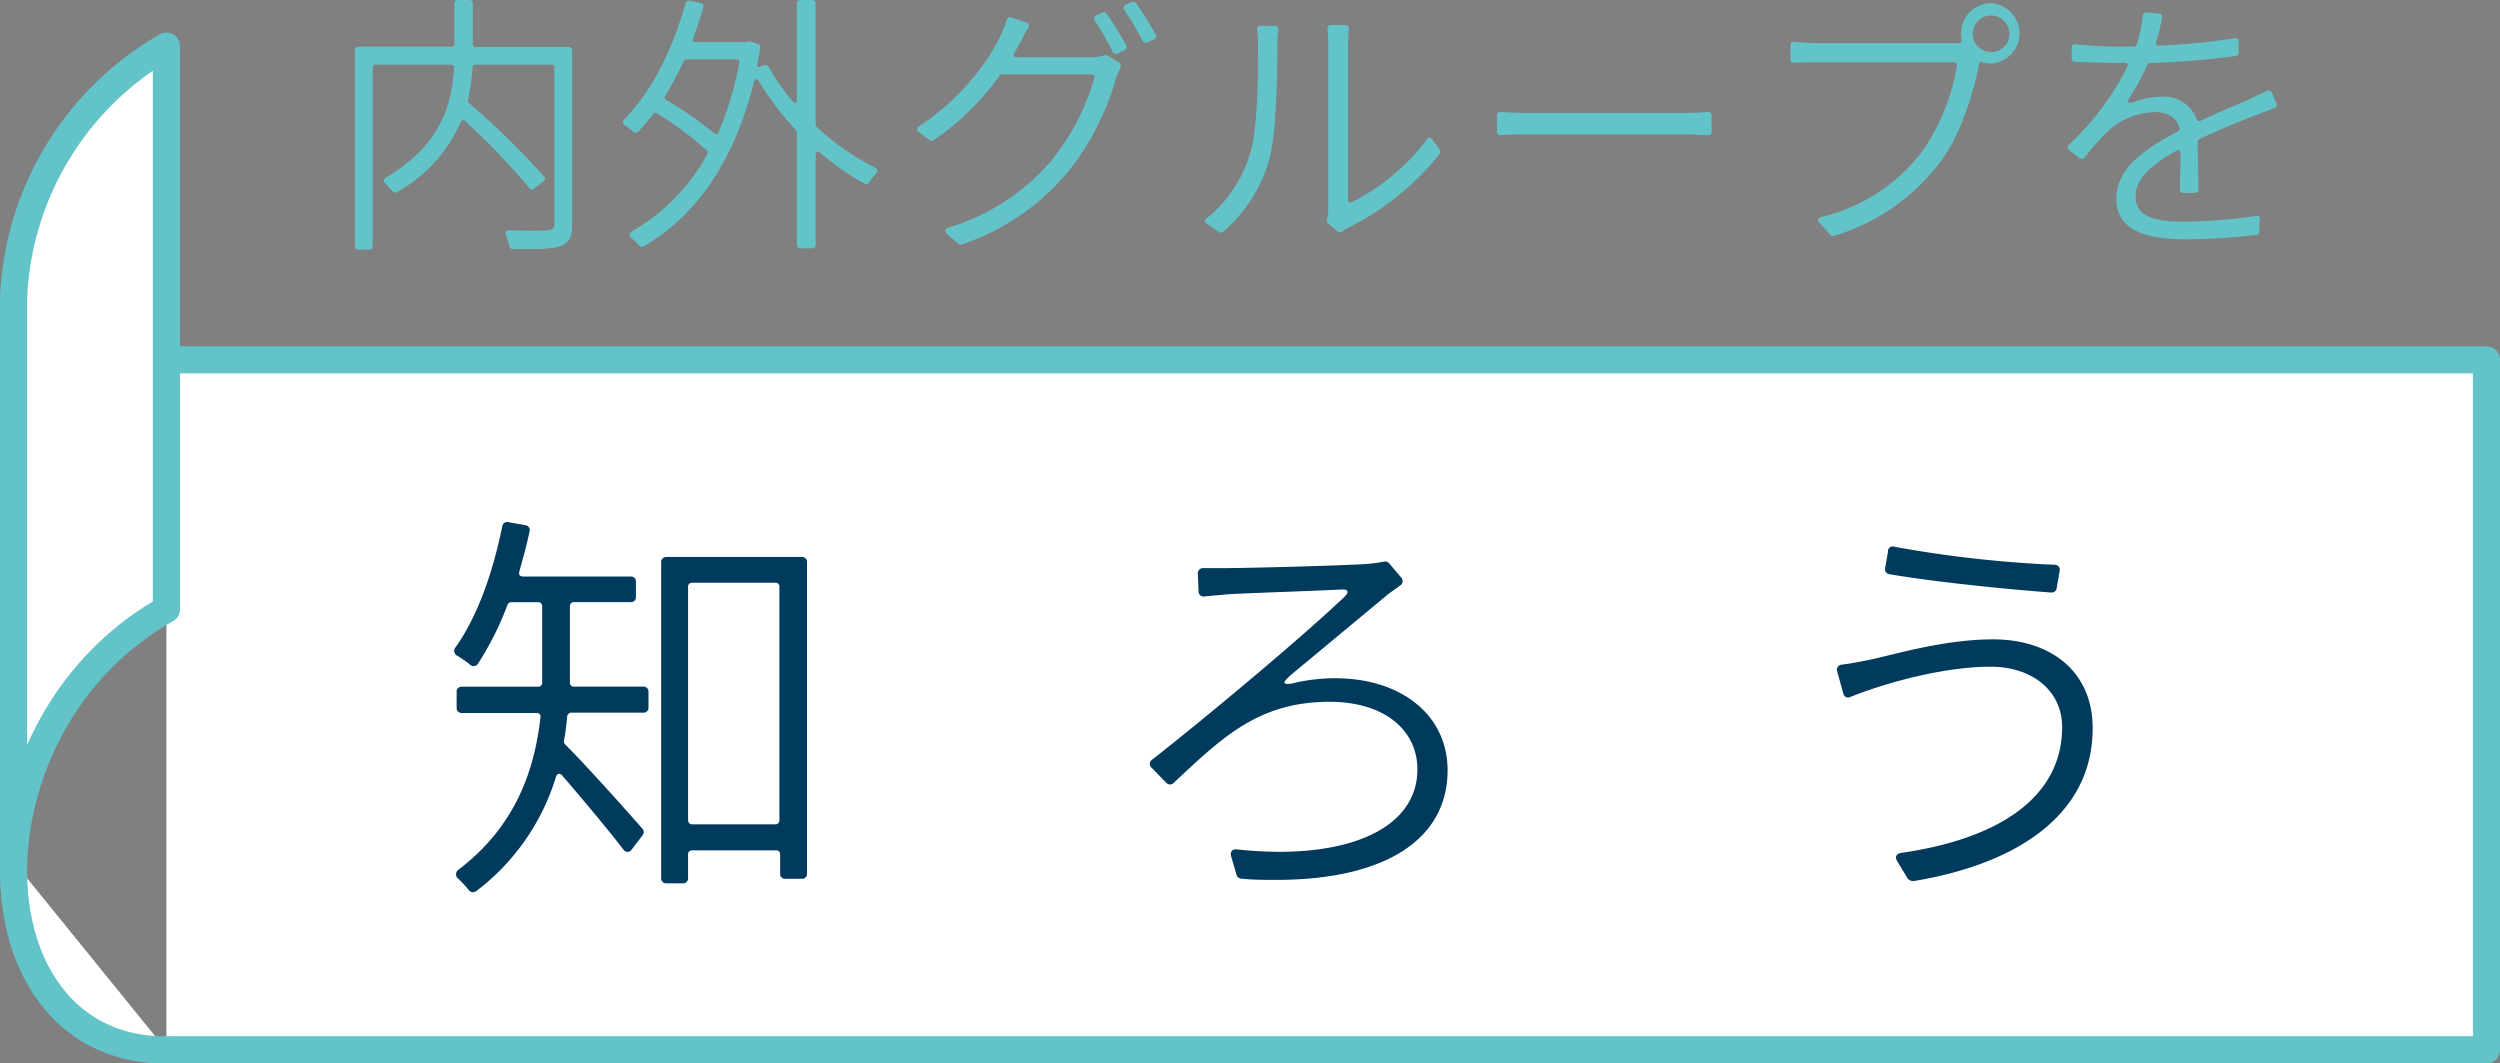
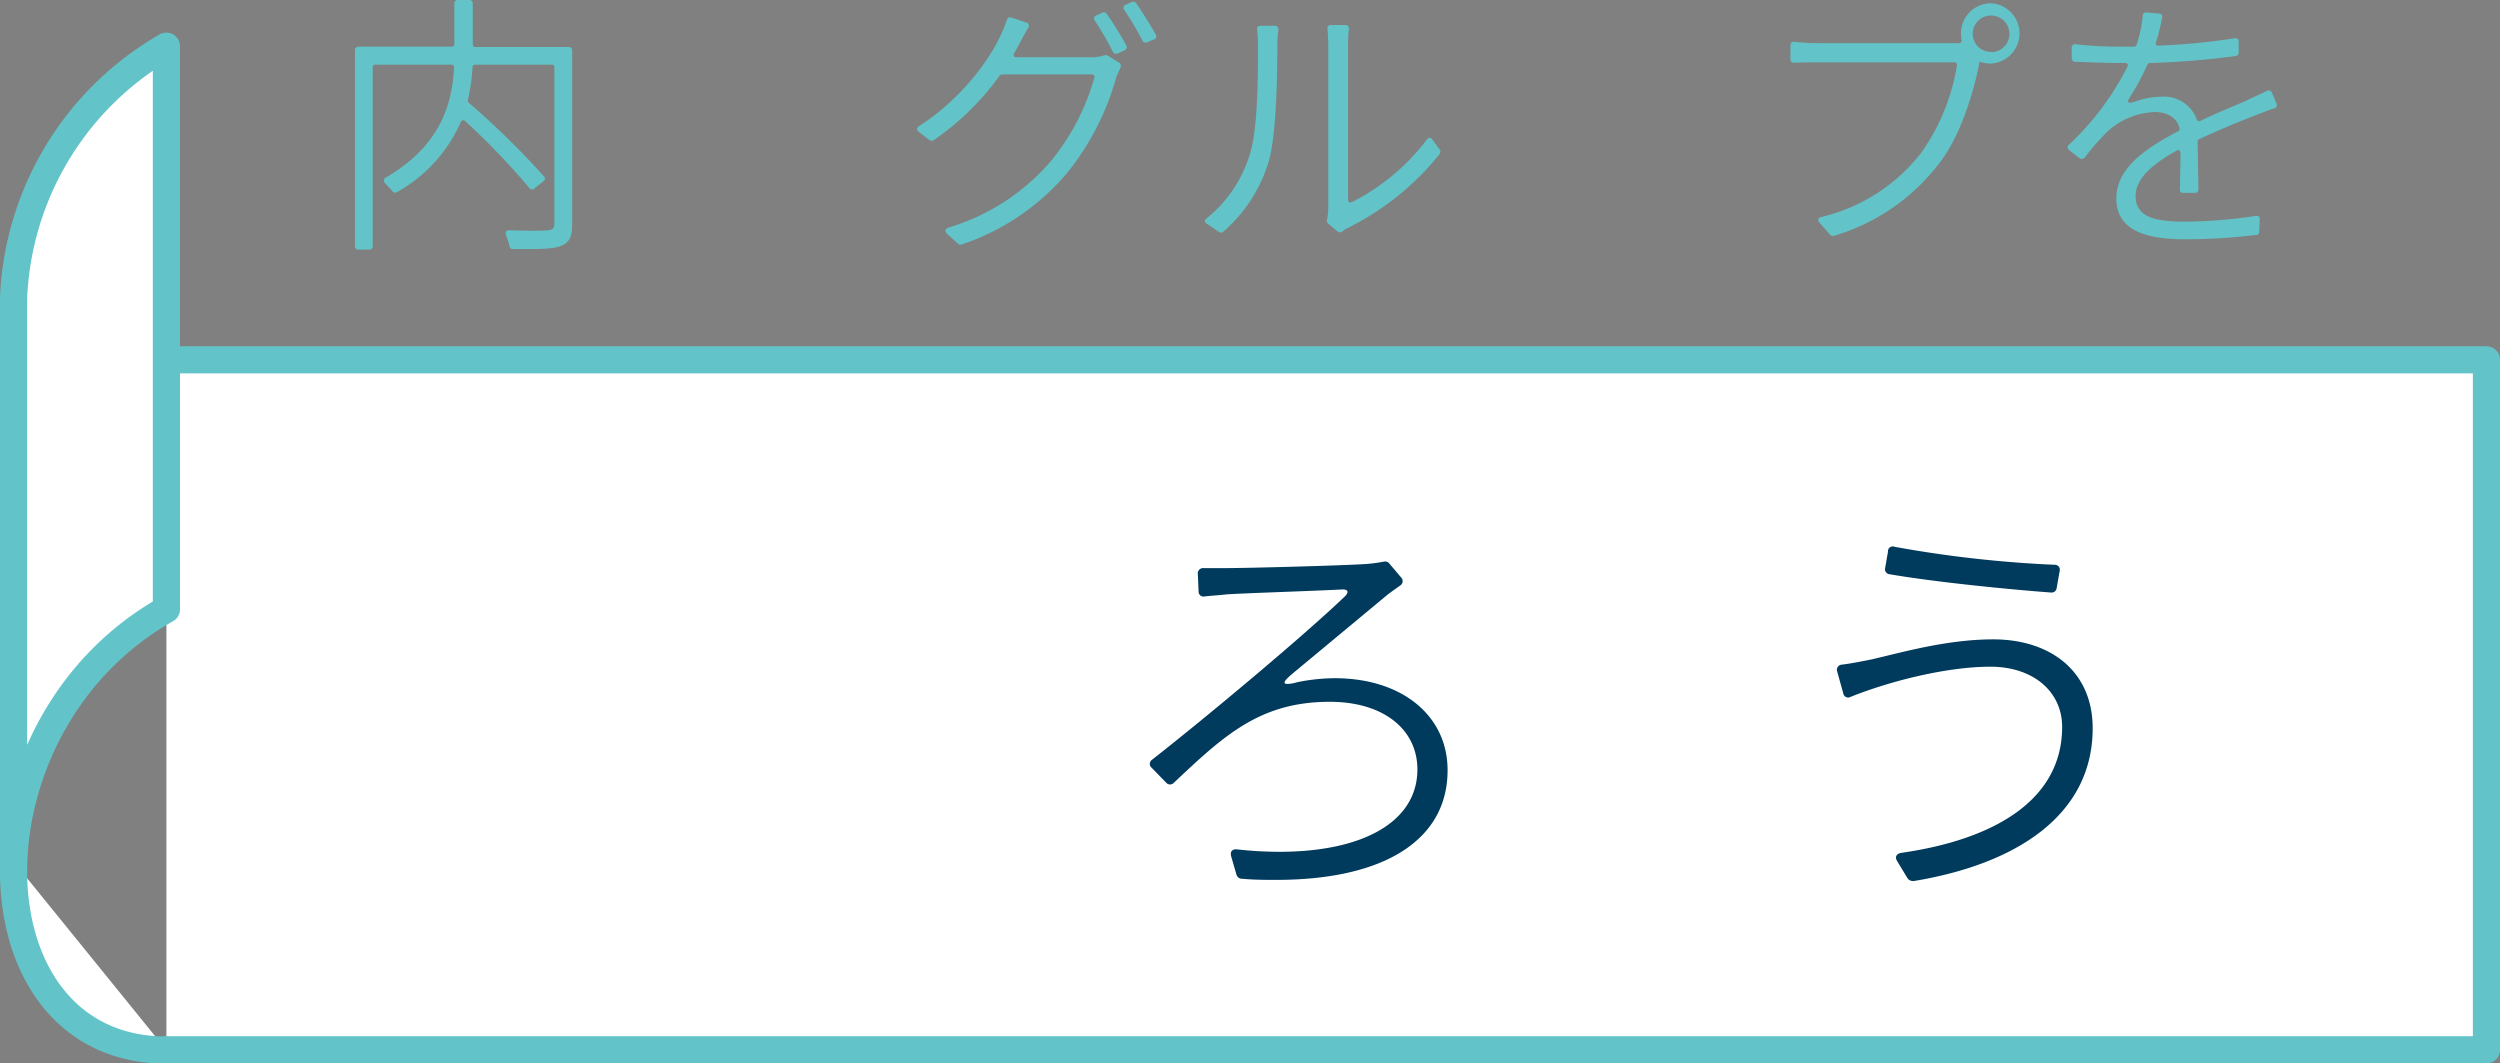
<svg xmlns="http://www.w3.org/2000/svg" viewBox="0 0 306.32 130.29">
  <rect x="0" y="0" width="306.32" height="130.29" fill="#808080" stroke="none" />
  <defs>
    <style>.cls-1{fill:#fff;stroke:#62c4c8;stroke-linecap:round;stroke-linejoin:round;stroke-width:3.33px;}.cls-2{fill:#003a5d;}.cls-3{fill:#62c4c8;}</style>
  </defs>
  <g id="レイヤー_2" data-name="レイヤー 2">
    <g id="レイヤー_2-2" data-name="レイヤー 2">
      <polyline class="cls-1" points="20.39 128.63 304.66 128.63 304.66 44.09 20.39 44.09" />
      <path class="cls-1" d="M1.66,105.56l0-68.95A37.34,37.34,0,0,1,20.39,5.66v69c-25.36,14.27-24.57,54,0,54" />
-       <path class="cls-2" d="M62.39,64l2,.35a.61.61,0,0,1,.49.79c-.35,1.65-.79,3.25-1.24,4.85-.1.4,0,.65.5.65H77.27a.6.6,0,0,1,.65.64v1.85a.6.6,0,0,1-.65.65H70.33a.47.47,0,0,0-.5.5v8l0,1.35a.47.47,0,0,0,.5.5h8.48a.6.6,0,0,1,.65.65v1.89a.6.6,0,0,1-.65.65H70a.53.53,0,0,0-.5.45c-.1,1-.2,2-.4,3a.5.5,0,0,0,.15.45c2.34,2.29,7.59,8.18,9.48,10.33a.61.61,0,0,1,0,.8l-1.34,1.75a.59.59,0,0,1-1,0c-1.8-2.35-5.05-6.24-7.44-9-.35-.45-.7-.35-.85.15a27.64,27.64,0,0,1-9.74,13.93.64.64,0,0,1-.94-.15,16,16,0,0,0-1.25-1.35.68.68,0,0,1,.05-1.15c7-5.34,9.28-12.23,10-18.62a.45.45,0,0,0-.5-.55H56.6a.6.6,0,0,1-.65-.65V84.79a.6.6,0,0,1,.65-.65h9.33a.47.47,0,0,0,.5-.5l0-1.35v-8a.47.47,0,0,0-.5-.5H62.64a.51.51,0,0,0-.45.3,37.08,37.08,0,0,1-3.6,7.19.62.62,0,0,1-1,.15,14.18,14.18,0,0,0-1.59-1.1.65.65,0,0,1-.2-1c2.69-3.74,4.59-9.18,5.74-14.83A.62.62,0,0,1,62.39,64Zm19.32,4.24H98.24a.6.6,0,0,1,.64.65v38.14a.6.6,0,0,1-.64.65h-2a.6.6,0,0,1-.65-.65v-2.34a.47.47,0,0,0-.5-.5H84.8a.47.47,0,0,0-.49.5v2.89a.6.6,0,0,1-.65.65h-2a.6.6,0,0,1-.65-.65V68.91A.6.6,0,0,1,81.71,68.26ZM84.8,101H95a.47.47,0,0,0,.5-.5V71.9a.47.47,0,0,0-.5-.5H84.8a.47.47,0,0,0-.49.5v28.61A.47.47,0,0,0,84.8,101Z" />
      <path class="cls-2" d="M147.52,69.61c.75,0,1.7,0,2.64,0,2.6,0,14.08-.3,17.18-.5a18.57,18.57,0,0,0,2.25-.3.65.65,0,0,1,.65.25l1.44,1.7a.63.63,0,0,1-.15,1l-1.39,1-11.79,9.79c-1,.85-1.25,1.25-.6,1.25a4.22,4.22,0,0,0,1.15-.2,23.44,23.44,0,0,1,4.65-.5c8.18,0,13.82,4.54,13.82,11.28,0,8.49-7.68,13.43-21,13.43-1.35,0-2.8,0-4.3-.15H152a.72.72,0,0,1-.5-.5l-.65-2.24c-.15-.6.15-.9.7-.85a47.35,47.35,0,0,0,5.2.3c10.38,0,16.92-3.75,16.92-10.09,0-4.94-4.19-8.29-10.73-8.29-8.54,0-12.94,4.1-19.13,9.94a.62.62,0,0,1-.89,0l-1.8-1.85a.61.61,0,0,1,.05-1c7-5.49,18.67-15.27,23.61-20,.55-.55.4-.9-.4-.85-3.94.2-11.93.45-14.13.6-.79.1-1.79.15-2.64.25a.61.61,0,0,1-.75-.65l-.1-2.24A.67.67,0,0,1,147.52,69.61Z" />
      <path class="cls-2" d="M243.88,81.69c-5.24,0-12.13,1.7-17.12,3.69a.6.6,0,0,1-.9-.4l-.75-2.69a.63.63,0,0,1,.55-.85c1.2-.15,2.45-.4,3.69-.65,3.5-.8,9.14-2.45,14.88-2.45,6.94,0,12.18,3.85,12.18,10.89,0,10.73-9.48,16.67-21.91,18.72a.86.86,0,0,1-.75-.3l-1.3-2.15c-.3-.49-.1-.89.5-1,11.53-1.65,19.72-6.54,19.72-15.43C252.67,84.74,249.13,81.69,243.88,81.69ZM232.15,67a143.86,143.86,0,0,0,19.57,2.2.61.61,0,0,1,.65.75L252,72.05a.62.62,0,0,1-.7.55c-5.39-.4-14.33-1.3-19.77-2.24a.61.61,0,0,1-.55-.75l.35-2A.59.59,0,0,1,232.15,67Z" />
      <path class="cls-3" d="M43.92,5.72H55.34a.31.31,0,0,0,.33-.33v-5A.4.4,0,0,1,56.1,0h1.4a.4.4,0,0,1,.43.43v5a.32.32,0,0,0,.34.33H69.68a.4.4,0,0,1,.43.44v21.3c0,1.53-.36,2.26-1.46,2.66s-3,.36-5.79.36a.4.4,0,0,1-.43-.33A9.85,9.85,0,0,0,62,28.82c-.13-.37,0-.63.44-.6,2.16.07,4.06.07,4.66,0s.83-.23.83-.79V8.25a.32.32,0,0,0-.34-.33H58.23a.31.31,0,0,0-.33.33,24.38,24.38,0,0,1-.57,4,.31.31,0,0,0,.1.33,100.36,100.36,0,0,1,9.19,9,.37.37,0,0,1,0,.6l-1.17.94a.39.39,0,0,1-.6-.1A88.81,88.81,0,0,0,57,14.84c-.23-.2-.43-.13-.56.14a18.13,18.13,0,0,1-7.79,8.55.43.43,0,0,1-.57-.1,10.41,10.41,0,0,0-.86-.93c-.27-.27-.27-.57.1-.77,6.82-4,8.08-9.18,8.32-13.48a.32.32,0,0,0-.34-.33H46a.31.31,0,0,0-.33.33v21.9a.4.4,0,0,1-.44.43H43.92a.4.4,0,0,1-.43-.43v-24A.41.41,0,0,1,43.92,5.72Z" />
-       <path class="cls-3" d="M93.65,8a.44.44,0,0,1,.53.2,26.2,26.2,0,0,0,2.9,4.16c.33.4.56.33.56-.2V.47A.41.41,0,0,1,98.08,0h1.43a.41.41,0,0,1,.43.44V15.28a.36.36,0,0,0,.1.23,29,29,0,0,0,7.16,5,.44.44,0,0,1,.13.77,8.22,8.22,0,0,0-.83,1.06.44.44,0,0,1-.6.14,32.09,32.09,0,0,1-5.39-3.76c-.34-.27-.57-.17-.57.26V30a.4.4,0,0,1-.43.43H98.08a.41.41,0,0,1-.44-.43V16.21a.36.36,0,0,0-.1-.24A37.39,37.39,0,0,1,93,10c-.26-.44-.5-.4-.63.1C89.82,20.23,85,26.66,78.87,30.18a.44.44,0,0,1-.56-.1,8.76,8.76,0,0,0-.93-.89c-.34-.3-.34-.6.06-.84a24.39,24.39,0,0,0,9.22-9.45.3.3,0,0,0,0-.4,39.54,39.54,0,0,0-6.19-4.62A.29.29,0,0,0,80,14a25,25,0,0,1-1.8,2.13.47.47,0,0,1-.63,0,12,12,0,0,0-1.07-.83h0a.41.41,0,0,1,0-.7C79.87,11.21,82.44,6,84,.4a.4.4,0,0,1,.5-.3l1.36.27a.37.37,0,0,1,.3.53c-.36,1.33-.8,2.59-1.23,3.83-.1.26,0,.43.3.43h6.16l.23-.07h.23a.24.24,0,0,1,.14,0l.86.3h.07a.49.49,0,0,1,.23.5c-.1.67-.23,1.33-.37,2,0,.27.1.4.4.27l.4-.17Zm-9.88-.53a40.42,40.42,0,0,1-2.27,4.29.31.31,0,0,0,.1.47,43.93,43.93,0,0,1,5.89,4.09.32.32,0,0,0,.54-.1,40.36,40.36,0,0,0,2.56-8.55.32.32,0,0,0-.33-.4H84.07A.34.34,0,0,0,83.77,7.49Z" />
      <path class="cls-3" d="M126,3.39c-.44.7-.84,1.5-1.1,2l-.64,1.13c-.16.3,0,.5.3.5h8.86a5.55,5.55,0,0,0,1.86-.23.61.61,0,0,1,.4,0l1.43.87a.49.49,0,0,1,.17.63l-.54,1.23v.07a32.47,32.47,0,0,1-5.89,11.48,28.9,28.9,0,0,1-13,8.88.4.4,0,0,1-.43-.06l-1.37-1.23c-.33-.34-.26-.64.17-.77a26.69,26.69,0,0,0,12.55-8.15,28.23,28.23,0,0,0,5.32-10.22c.07-.23-.06-.4-.33-.4h-11a.42.42,0,0,0-.27.14,32.85,32.85,0,0,1-8.09,7.92.5.5,0,0,1-.5,0l-1.29-1c-.34-.23-.3-.53,0-.73,4.39-2.76,9.12-8,10.75-13,.1-.3.3-.4.56-.3l1.77.6A.41.41,0,0,1,126,3.39Zm9.11-1.86a.4.4,0,0,1,.5.17A43.36,43.36,0,0,1,138,5.56a.42.42,0,0,1-.2.6l-.86.4a.46.46,0,0,1-.6-.24,34.07,34.07,0,0,0-2.2-3.79c-.16-.27-.1-.53.17-.63h0l.8-.37ZM139.22.4c.76,1.1,1.76,2.69,2.39,3.83a.43.43,0,0,1-.16.6h-.07l-.83.36A.43.43,0,0,1,140,5a37.19,37.19,0,0,0-2.23-3.76.4.4,0,0,1,.17-.66l.76-.34A.45.45,0,0,1,139.22.4Z" />
      <path class="cls-3" d="M147.84,26.76a16.05,16.05,0,0,0,5.3-7.86c1-3.09,1-9.78,1-13.44a13.13,13.13,0,0,0-.1-1.77.4.4,0,0,1,.44-.53h1.73a.42.42,0,0,1,.43.47,13.66,13.66,0,0,0-.13,1.83c0,3.62-.1,10.78-1,14.11a18.26,18.26,0,0,1-5.66,8.85.41.41,0,0,1-.5,0l-1.47-1C147.54,27.26,147.54,27,147.84,26.76Zm14.75.16a6.53,6.53,0,0,0,.16-1.46v-20c0-.83-.06-1.46-.1-1.93a.4.4,0,0,1,.44-.46h1.73c.33,0,.46.2.46.5a15.19,15.19,0,0,0-.1,1.89v19c0,.33.2.43.47.3a26.41,26.41,0,0,0,9.15-7.62c.23-.34.5-.34.73,0l.87,1.19a.35.35,0,0,1,0,.47v.07a33.5,33.5,0,0,1-11.14,9,4,4,0,0,0-.8.5.46.46,0,0,1-.57,0l-1.1-.93A.53.53,0,0,1,162.59,26.92Z" />
-       <path class="cls-3" d="M183.83,13.71c1,.1,2.46.13,4.06.13h18.3c1.36,0,2.36-.06,3.06-.13a.43.43,0,0,1,.47.43v2a.39.39,0,0,1-.47.43c-.73,0-1.83-.1-3-.1H187.89c-1.57,0-3,0-4,.1a.42.42,0,0,1-.47-.43v-2A.42.42,0,0,1,183.83,13.71Z" />
      <path class="cls-3" d="M243.94.4a3.7,3.7,0,0,1,0,7.39,4.12,4.12,0,0,1-1.27-.2.11.11,0,0,0-.16.06l0,.17c-.7,3.53-2.33,9-5,12.31a25.15,25.15,0,0,1-12.78,8.76.42.42,0,0,1-.46-.1l-1.33-1.5c-.27-.33-.2-.6.23-.7a21.93,21.93,0,0,0,12.25-7.89A25.64,25.64,0,0,0,239.78,8a.3.3,0,0,0-.3-.36H222.57c-1.06,0-2,0-2.73.06-.3,0-.46-.13-.46-.43V5.56a.42.42,0,0,1,.5-.44,23.92,23.92,0,0,0,2.72.17h16.91l.53,0a.33.33,0,0,0,.3-.43,5.67,5.67,0,0,1-.06-.7A3.68,3.68,0,0,1,243.94.4Zm0,6a2.25,2.25,0,1,0-2.23-2.23A2.23,2.23,0,0,0,243.94,6.36Z" />
      <path class="cls-3" d="M278.62,13.28c-3.13,1.13-6.16,2.39-9.15,3.76a.37.37,0,0,0-.2.3l.1,5.86a.4.4,0,0,1-.43.43h-1.4a.38.38,0,0,1-.43-.47c0-1.2.06-2.93.06-4.39,0-.33-.2-.47-.5-.3-2.92,1.63-5,3.39-5,5.56,0,2.73,2.73,3.13,6.19,3.13a61.9,61.9,0,0,0,8.52-.7c.33-.07.53.1.5.43l-.07,1.5a.35.35,0,0,1-.39.4,73.5,73.5,0,0,1-8.66.53c-4.66,0-8.45-1-8.45-5,0-3.83,3.76-6.22,7.59-8.25a.33.33,0,0,0,.16-.34c-.33-1.36-1.56-2-3.06-2a9,9,0,0,0-5.82,2.43,30,30,0,0,0-2.76,3.16.46.46,0,0,1-.6.07l-1.3-1a.41.41,0,0,1,0-.67,34.12,34.12,0,0,0,7.15-9.55c.13-.26,0-.46-.3-.46h-1.1c-1.33,0-3.29-.07-5-.14h-.07a.42.42,0,0,1-.36-.43V5.86a.41.41,0,0,1,.49-.44,48.17,48.17,0,0,0,5.1.3l2.06,0a.32.32,0,0,0,.3-.23,16.61,16.61,0,0,0,.76-3.56c0-.27.2-.44.47-.4l1.53.13a.39.39,0,0,1,.37.5,26.19,26.19,0,0,1-.74,3c-.09.26,0,.46.34.43a81.06,81.06,0,0,0,9.28-.9.39.39,0,0,1,.5.43v1.3a.41.41,0,0,1-.36.44,97.78,97.78,0,0,1-10.52.86.33.33,0,0,0-.3.2,32,32,0,0,1-2,3.76c-.43.63-.5.9-.17.9a1.9,1.9,0,0,0,.74-.17,10,10,0,0,1,3.12-.56,4.25,4.25,0,0,1,4.33,2.73.32.32,0,0,0,.47.23c2.26-1.1,4.29-1.86,6-2.66.76-.37,1.43-.67,2.13-1a.43.43,0,0,1,.63.2l.56,1.33A.4.4,0,0,1,278.62,13.28Z" />
    </g>
  </g>
</svg>